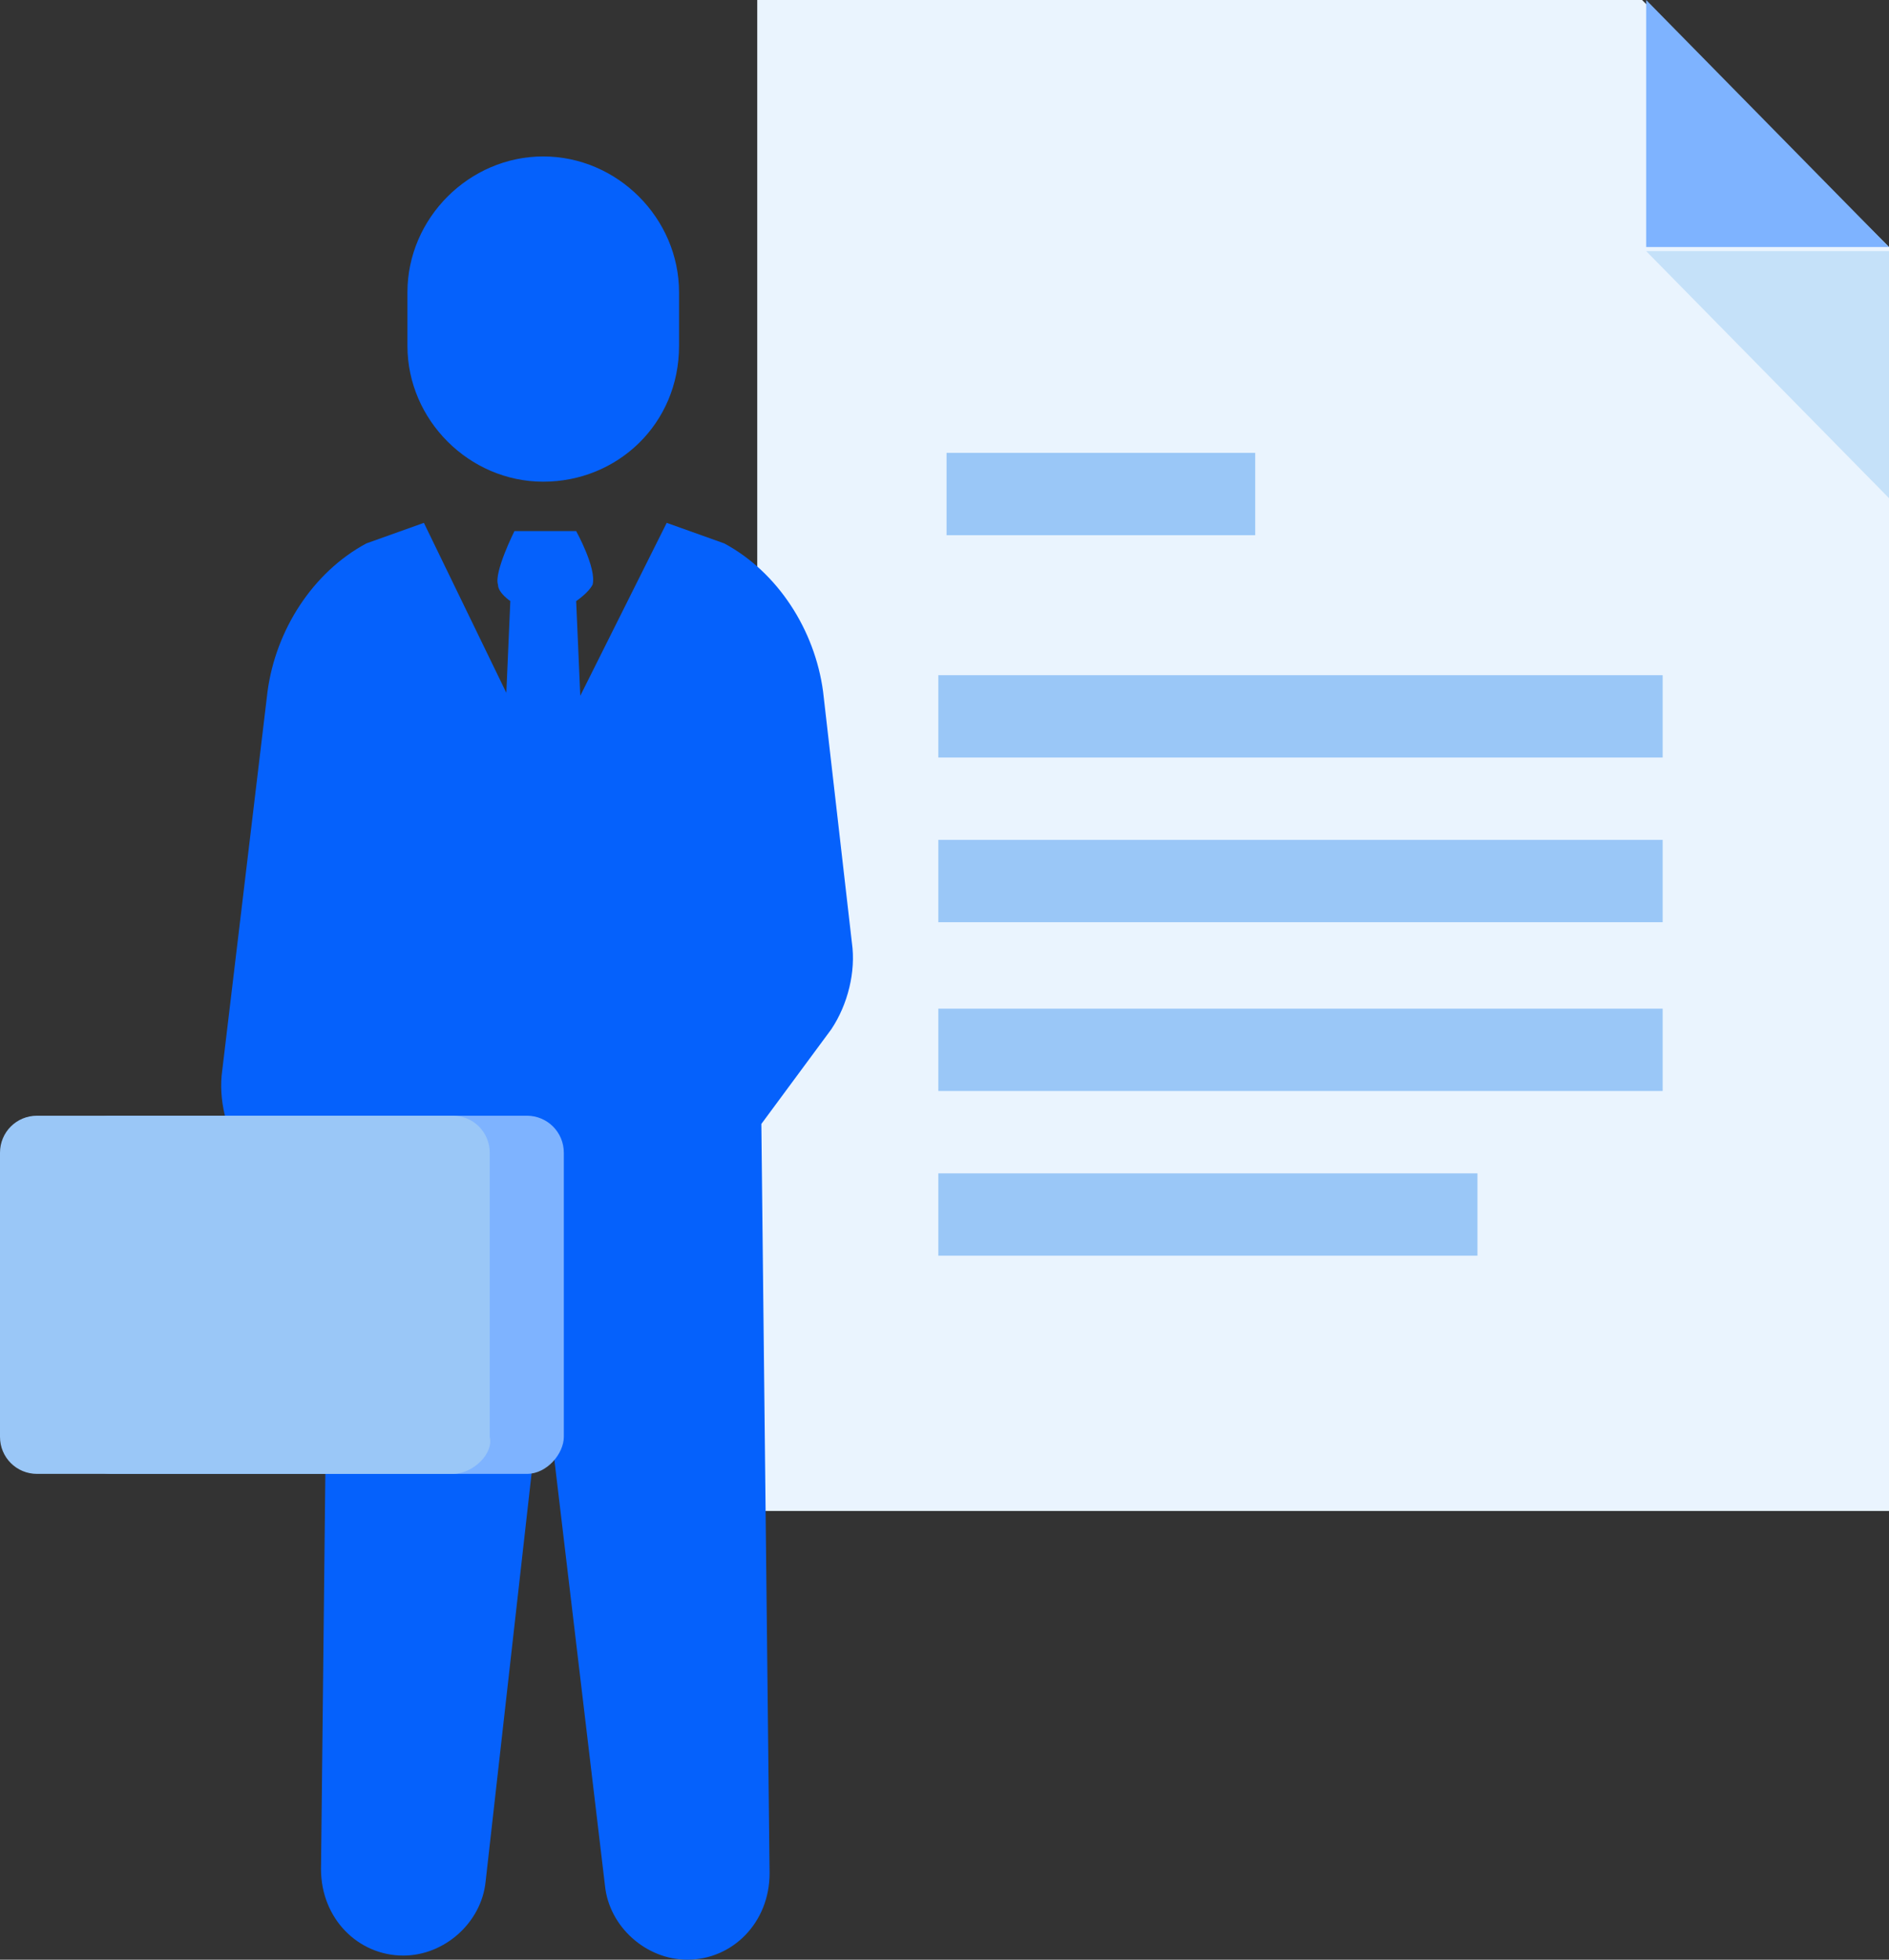
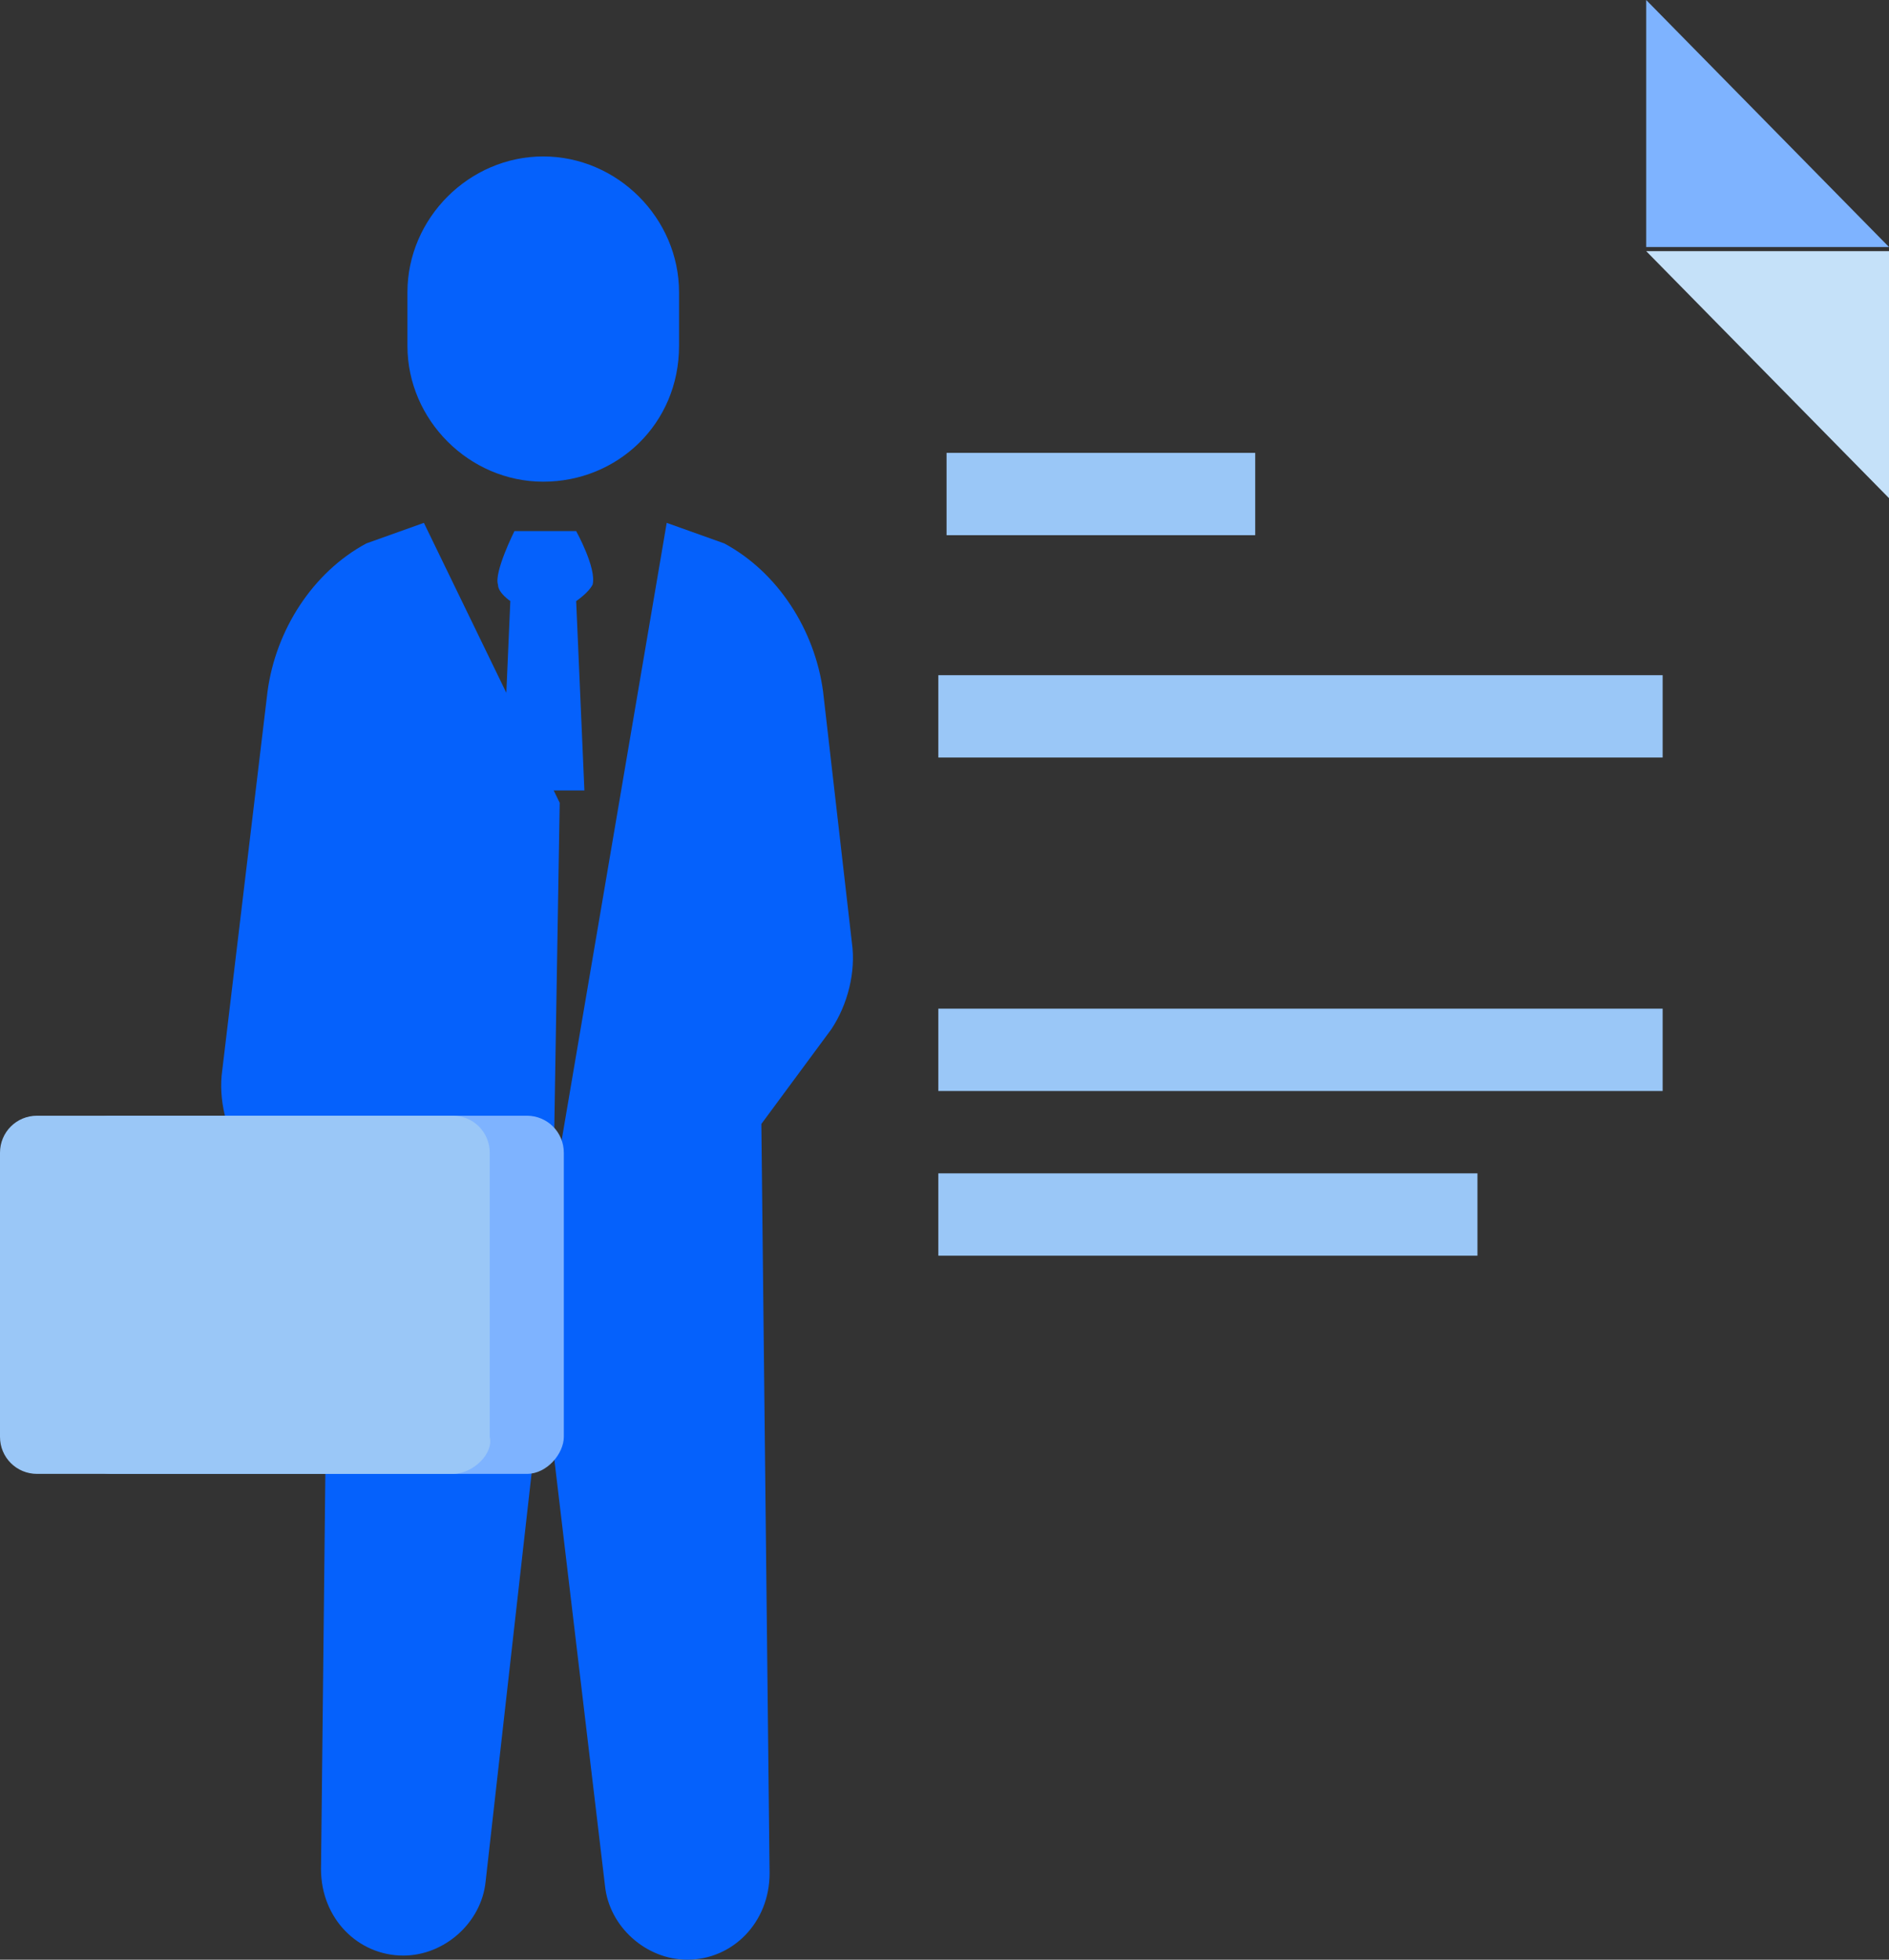
<svg xmlns="http://www.w3.org/2000/svg" version="1.1" x="0px" y="0px" viewBox="0 0 45.9 47.6" style="enable-background:new 0 0 45.9 47.6;" xml:space="preserve">
  <rect x="0" y="0" width="45.9" height="47.6" fill="#333333" stroke="none" />
  <style type="text/css">
	.st0{display:none;}
	.st1{display:inline;}
	.st2{fill:#E5E8EC;}
	.st3{fill:none;stroke:#9AC7F7;stroke-width:2;}
	.st4{fill:#0450CF;}
	.st5{fill:#0561FC;}
	.st6{fill:#7EB3FF;}
	.st7{fill:#FFAB01;}
	.st8{fill:#C5E1F9;}
	.st9{fill:#EAF4FE;}
	.st10{fill:#FFC400;}
	.st11{fill:none;stroke:#9AC7F7;stroke-width:2;stroke-linecap:round;stroke-linejoin:round;}
	.st12{fill:none;stroke:#9AC7F7;stroke-width:2;stroke-linecap:round;}
	.st13{fill:none;stroke:#7EB3FF;stroke-width:2;}
	.st14{fill:none;stroke:#7EB3FF;stroke-width:2;stroke-linecap:round;stroke-linejoin:round;}
	.st15{fill:none;stroke:#7EB3FF;stroke-width:2;stroke-linecap:round;}
	.st16{fill:#FFFFFF;}
	.st17{fill:#FD2227;}
	.st18{fill:none;stroke:#FFC400;stroke-width:2;}
	.st19{fill:#9AC7F7;}
	.st20{fill:#0561FC;stroke:#0561FC;stroke-width:2;}
	.st21{fill:none;stroke:#7EB3FF;stroke-width:1.481;}
	.st22{fill:none;stroke:#0561FC;stroke-width:2;}
	.st23{fill:#7EB3FF;stroke:#7EB3FF;stroke-width:2;}
	.st24{fill:#7EB3FF;stroke:#0561FC;stroke-width:2;}
	.st25{fill:#B2D2EA;}
	.st26{fill:none;stroke:#0561FC;stroke-width:2;stroke-miterlimit:10;}
	.st27{fill:none;stroke:#7EB3FF;stroke-width:1.529;}
	.st28{fill:#FFFFFF;stroke:#9AC7F7;stroke-width:1.529;}
	.st29{fill:none;stroke:#FFFFFF;stroke-width:2;}
	.st30{fill:none;stroke:#0561FC;stroke-width:1.529;}
	.st31{fill:#FFFFFF;stroke:#9AC7F7;stroke-width:1.966;}
	.st32{fill:#DD000B;}
	.st33{fill:#FFC400;stroke:#FFC400;stroke-width:2;}
	.st34{fill:none;stroke:#0450CF;stroke-width:2;}
</style>
  <g id="Background">
</g>
  <g id="Square" class="st0">
    <g class="st1">
      <rect x="-2.6" y="-0.5" class="st2" width="48" height="48" />
    </g>
    <g id="Layer_4" class="st1">
	</g>
  </g>
  <g id="Icons">
    <g>
      <g>
-         <polygon class="st9" points="39.9,0 45.9,6 45.9,36.7 18.4,36.7 18.4,0    " />
        <g>
          <polyline class="st8" points="45.9,12.1 45.9,6.1 40,6.1     " />
        </g>
        <g>
          <polyline class="st6" points="40,0 40,6 45.9,6     " />
        </g>
      </g>
      <g>
        <line class="st3" x1="23" y1="12" x2="30.5" y2="12" />
        <line class="st3" x1="22.8" y1="17.4" x2="40.4" y2="17.4" />
-         <line class="st3" x1="22.8" y1="21.4" x2="40.4" y2="21.4" />
        <line class="st3" x1="22.8" y1="25.5" x2="40.4" y2="25.5" />
        <line class="st3" x1="22.8" y1="29.5" x2="35.9" y2="29.5" />
      </g>
      <g>
        <g>
          <path class="st5" d="M10.3,12.7l-1.4,0.5c-1.3,0.7-2.2,2.1-2.4,3.6l-1.1,9.2c-0.1,0.7,0.1,1.5,0.5,2.1L8,27.2L7.8,45.4      c0,1.2,0.9,2.1,2,2.1c1,0,1.9-0.8,2-1.8l1.6-14.2l0.2-12L10.3,12.7z" />
-           <path class="st5" d="M16.2,12.7l1.4,0.5c1.3,0.7,2.2,2.1,2.4,3.6l0.7,6.1c0.1,0.7-0.1,1.5-0.5,2.1l-1.7,2.3l0.2,18.2      c0,1.2-0.9,2.1-2,2.1c-1,0-1.9-0.8-2-1.8L13,31.5l-0.2-12L16.2,12.7z" />
+           <path class="st5" d="M16.2,12.7l1.4,0.5c1.3,0.7,2.2,2.1,2.4,3.6l0.7,6.1c0.1,0.7-0.1,1.5-0.5,2.1l-1.7,2.3l0.2,18.2      c0,1.2-0.9,2.1-2,2.1c-1,0-1.9-0.8-2-1.8L13,31.5L16.2,12.7z" />
          <path class="st5" d="M12.4,14.6l-0.2,4.6h2l-0.2-4.6c0,0,0.3-0.2,0.4-0.4c0.1-0.4-0.4-1.3-0.4-1.3h-0.7h-0.1h-0.7      c0,0-0.5,1-0.4,1.3C12.1,14.4,12.4,14.6,12.4,14.6z" />
        </g>
        <path class="st5" d="M13.2,11.7L13.2,11.7c-1.8,0-3.3-1.5-3.3-3.3V7.1c0-1.8,1.5-3.3,3.3-3.3l0,0c1.8,0,3.3,1.5,3.3,3.3v1.3     C16.5,10.3,15,11.7,13.2,11.7z" />
      </g>
      <path class="st6" d="M12.8,35.8H2.7c-0.5,0-0.9-0.4-0.9-0.9v-6.9c0-0.5,0.4-0.9,0.9-0.9h10.1c0.5,0,0.9,0.4,0.9,0.9v6.9    C13.7,35.3,13.3,35.8,12.8,35.8z" />
      <path class="st19" d="M11,35.8H0.9c-0.5,0-0.9-0.4-0.9-0.9v-6.9c0-0.5,0.4-0.9,0.9-0.9H11c0.5,0,0.9,0.4,0.9,0.9v6.9    C12,35.3,11.5,35.8,11,35.8z" />
    </g>
  </g>
</svg>